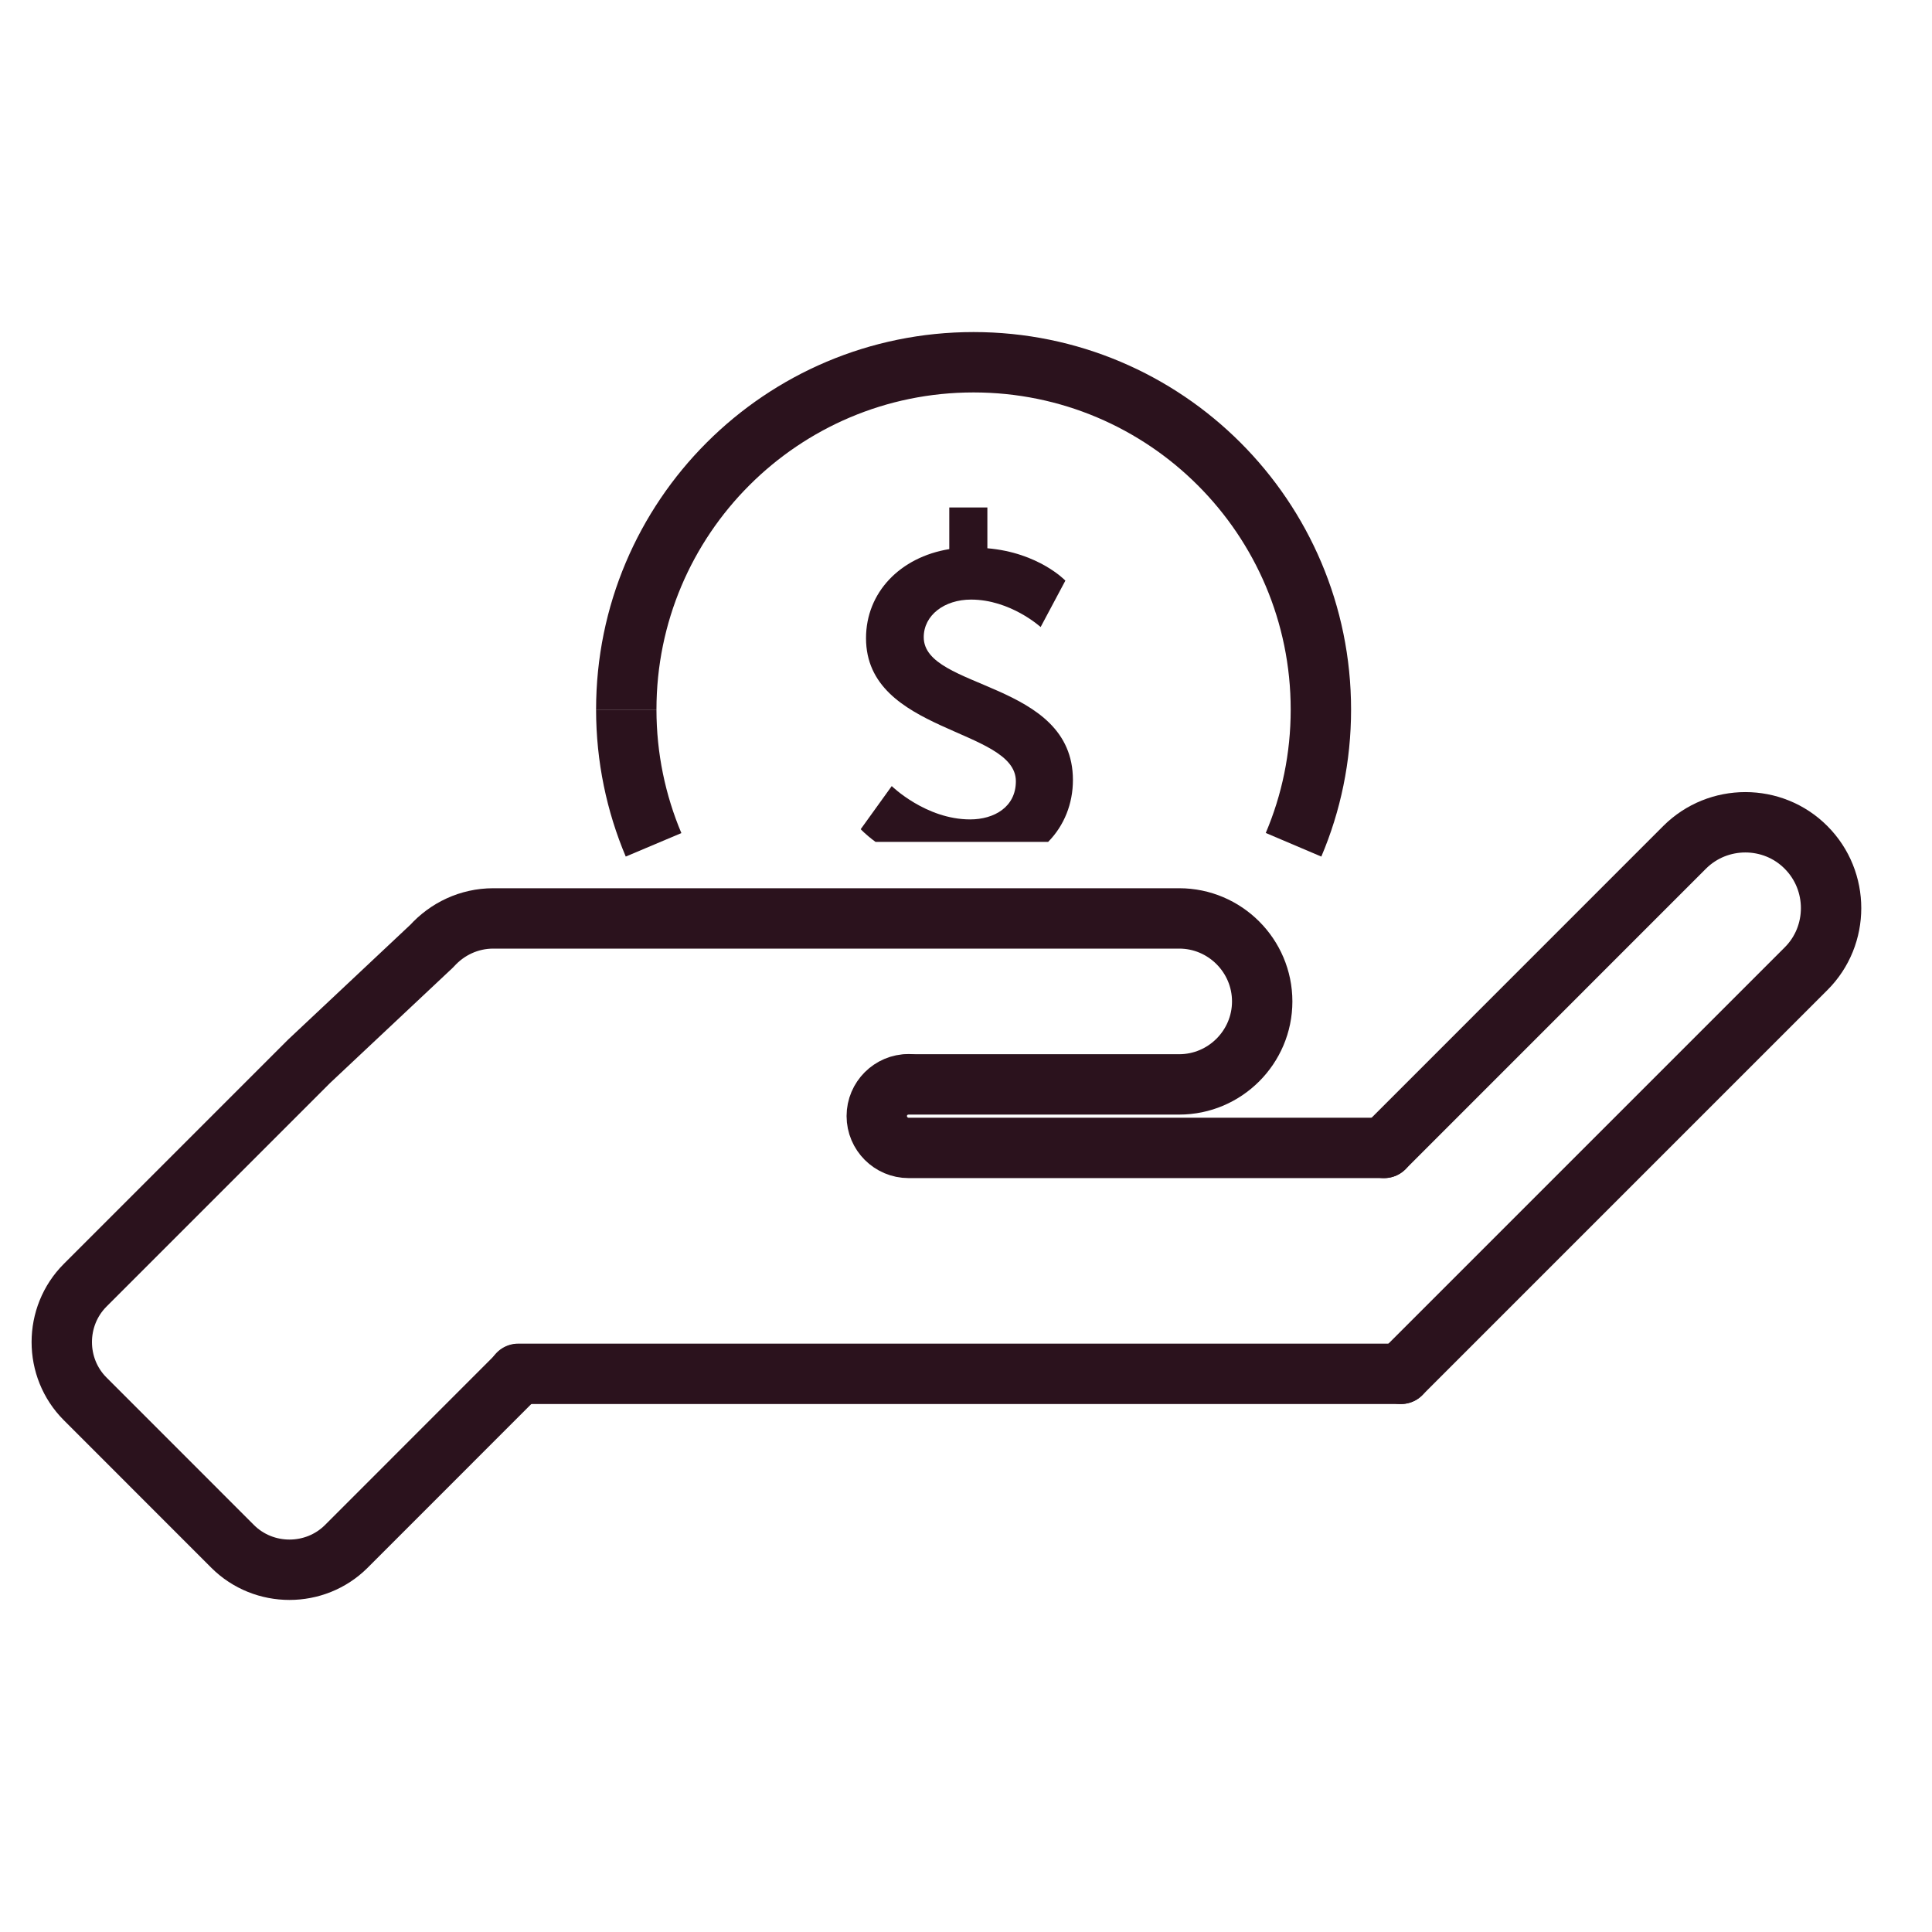
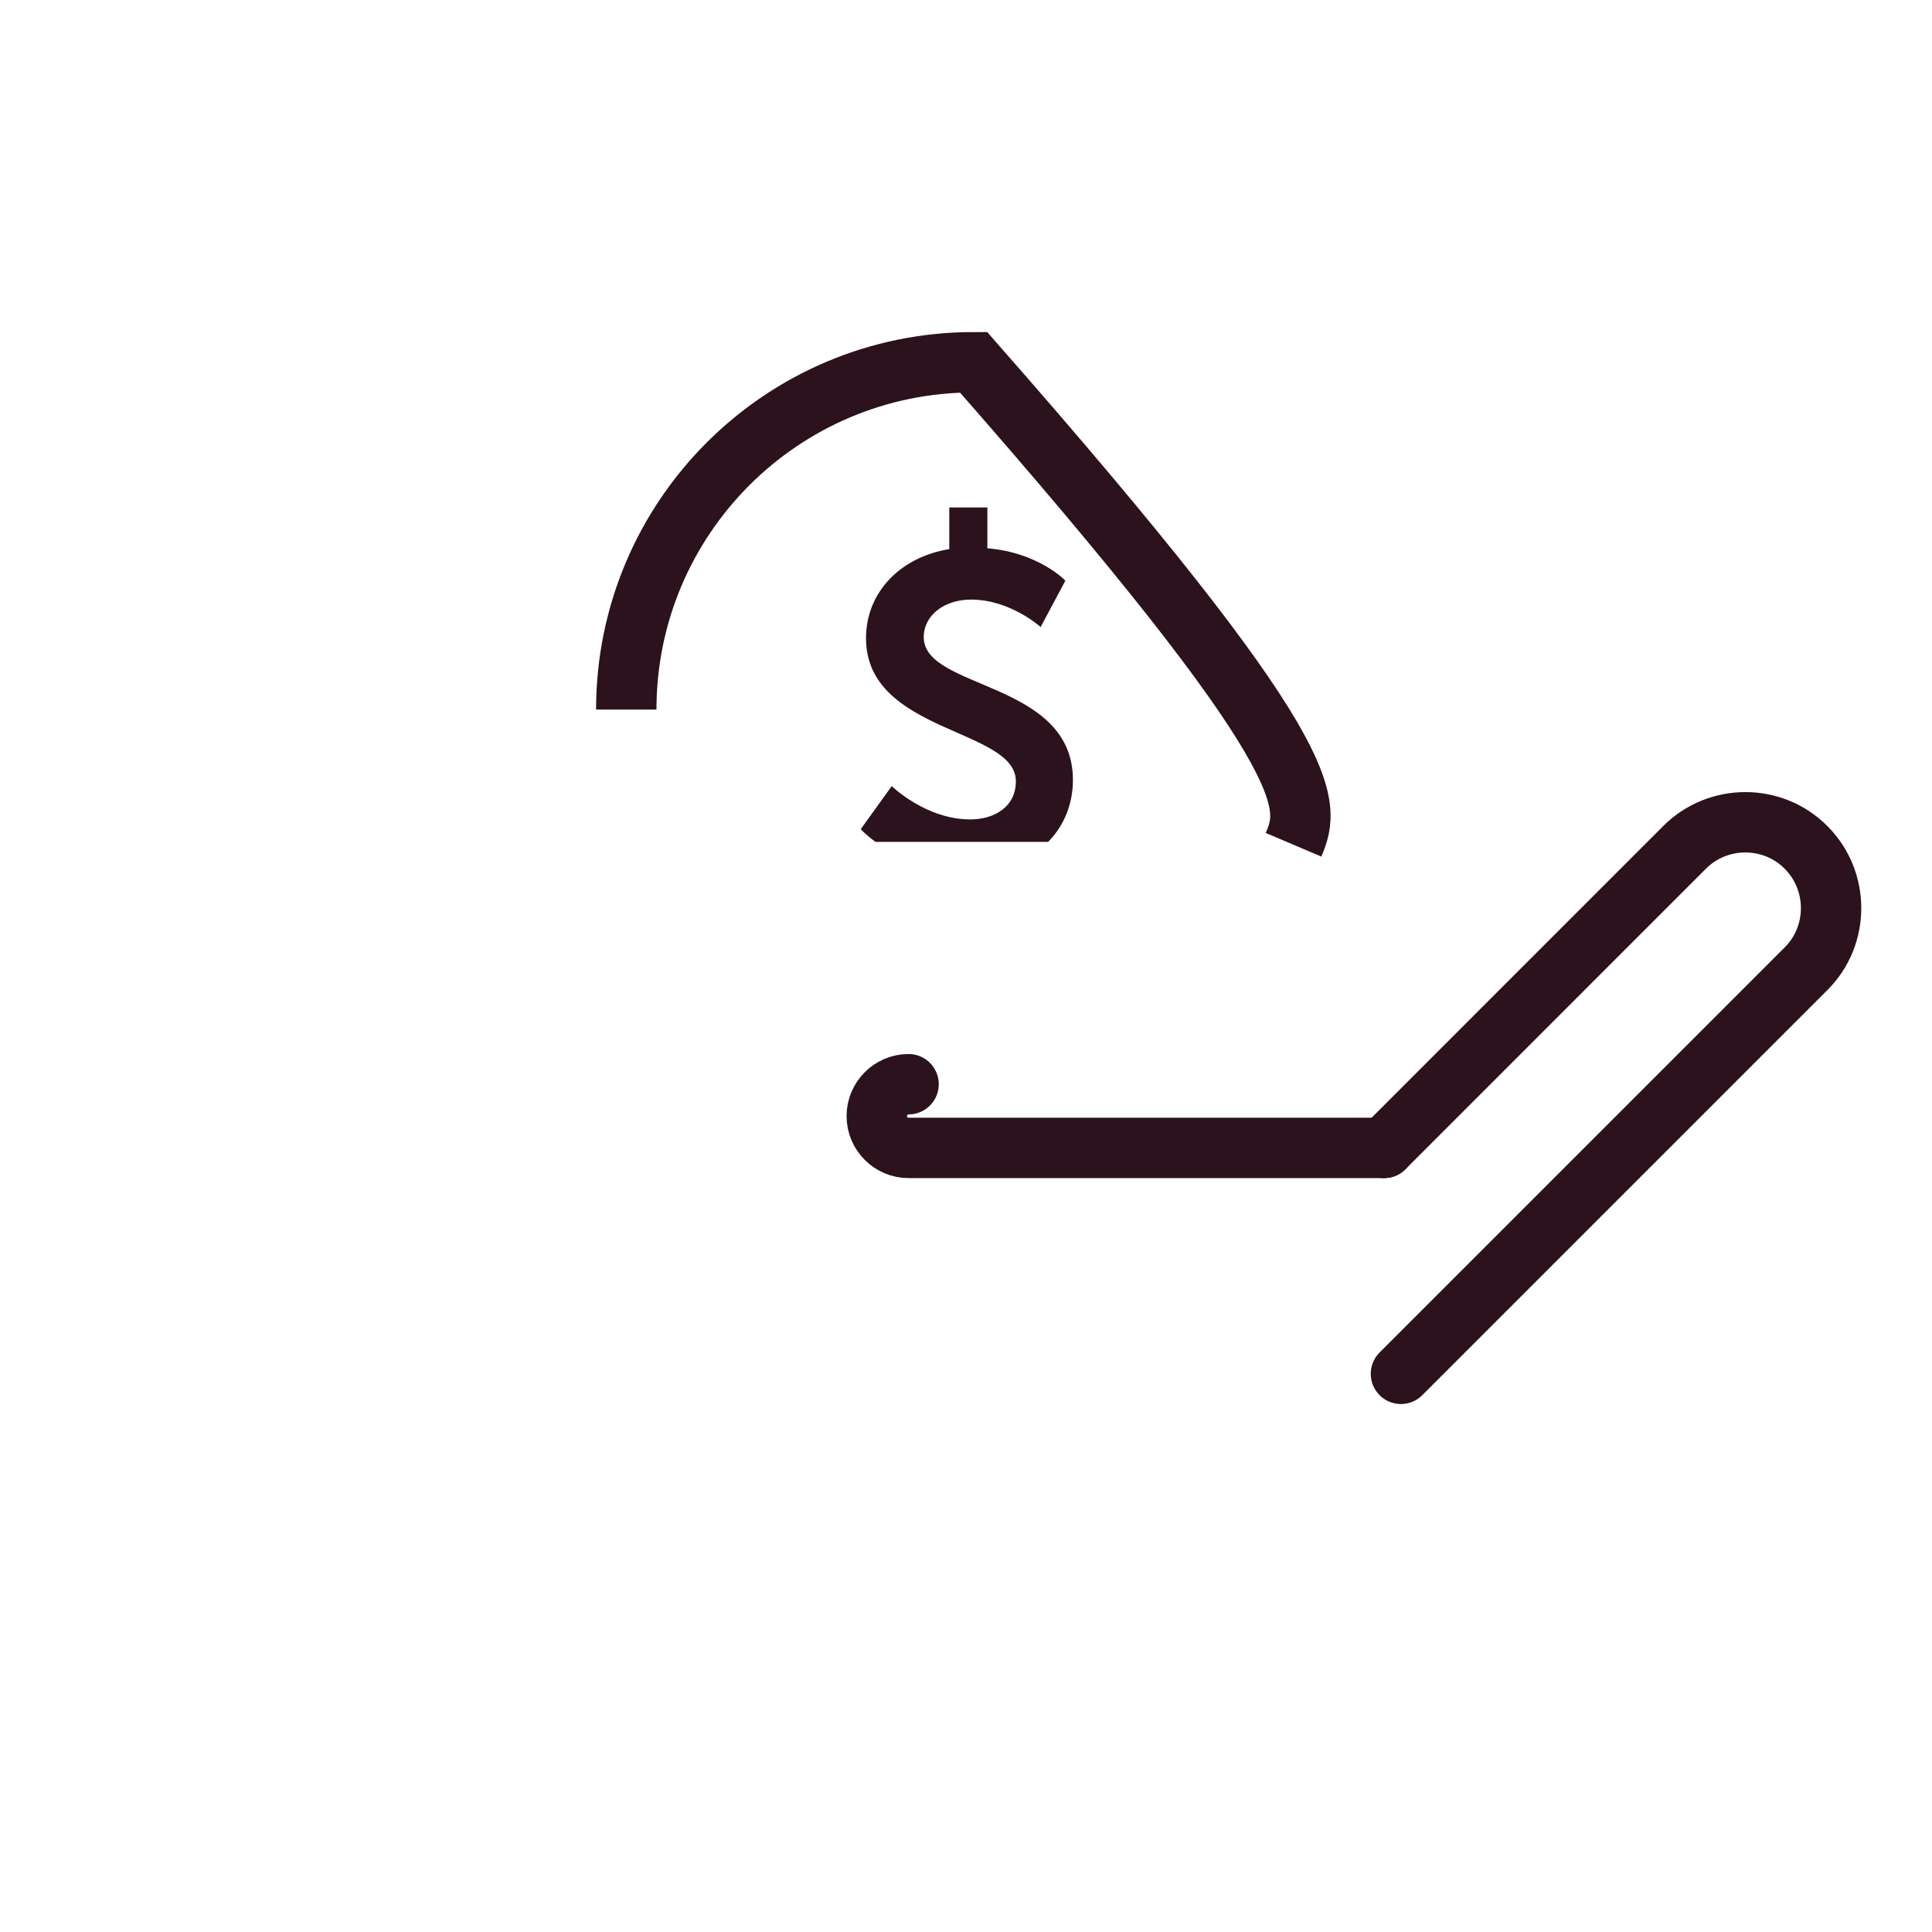
<svg xmlns="http://www.w3.org/2000/svg" width="32" height="32" viewBox="0 0 32 32" fill="none">
  <path d="M22.925 19.013L27.902 14.035C28.456 13.481 29.362 13.481 29.913 14.035C30.467 14.589 30.467 15.495 29.913 16.046L23.204 22.755" stroke="#2B121D" stroke-miterlimit="10" stroke-linecap="round" stroke-linejoin="round" />
  <path d="M22.925 19.013H15.049C14.759 19.013 14.522 18.776 14.522 18.485C14.522 18.195 14.759 17.958 15.049 17.958" stroke="#2B121D" stroke-miterlimit="10" stroke-linecap="round" stroke-linejoin="round" />
-   <path d="M23.204 22.755H8.583" stroke="#2B121D" stroke-miterlimit="10" stroke-linecap="round" stroke-linejoin="round" />
-   <path d="M10.825 13.993C10.535 13.306 10.373 12.547 10.373 11.753" stroke="#2B121D" stroke-miterlimit="10" />
-   <path d="M10.373 11.753C10.373 8.575 12.948 6 16.125 6C19.302 6 21.878 8.575 21.878 11.753C21.878 12.546 21.718 13.303 21.425 13.992" stroke="#2B121D" stroke-miterlimit="10" />
-   <path d="M8.588 22.76L5.736 25.613C5.219 26.129 4.37 26.129 3.853 25.613L1.411 23.17C0.894 22.654 0.894 21.804 1.411 21.287L5.121 17.577L7.153 15.668C7.406 15.388 7.768 15.212 8.17 15.212H19.532C20.288 15.212 20.906 15.83 20.906 16.587C20.906 17.343 20.288 17.961 19.532 17.961H15.049" stroke="#2B121D" stroke-miterlimit="10" stroke-linecap="round" stroke-linejoin="round" />
+   <path d="M10.373 11.753C10.373 8.575 12.948 6 16.125 6C21.878 12.546 21.718 13.303 21.425 13.992" stroke="#2B121D" stroke-miterlimit="10" />
  <path d="M16.069 13.572C16.466 13.572 16.826 13.367 16.826 12.94C16.826 12.059 14.344 12.147 14.344 10.57C14.344 9.814 14.908 9.228 15.723 9.095V8.405H16.354V9.081C17.206 9.153 17.646 9.617 17.646 9.617L17.236 10.386C17.236 10.386 16.738 9.931 16.083 9.931C15.643 9.931 15.3 10.189 15.3 10.554C15.3 11.428 17.771 11.273 17.771 12.919C17.771 13.311 17.627 13.673 17.361 13.944H14.501C14.341 13.827 14.256 13.734 14.256 13.734L14.77 13.02C14.77 13.02 15.334 13.572 16.069 13.572Z" fill="#2B121D" />
</svg>